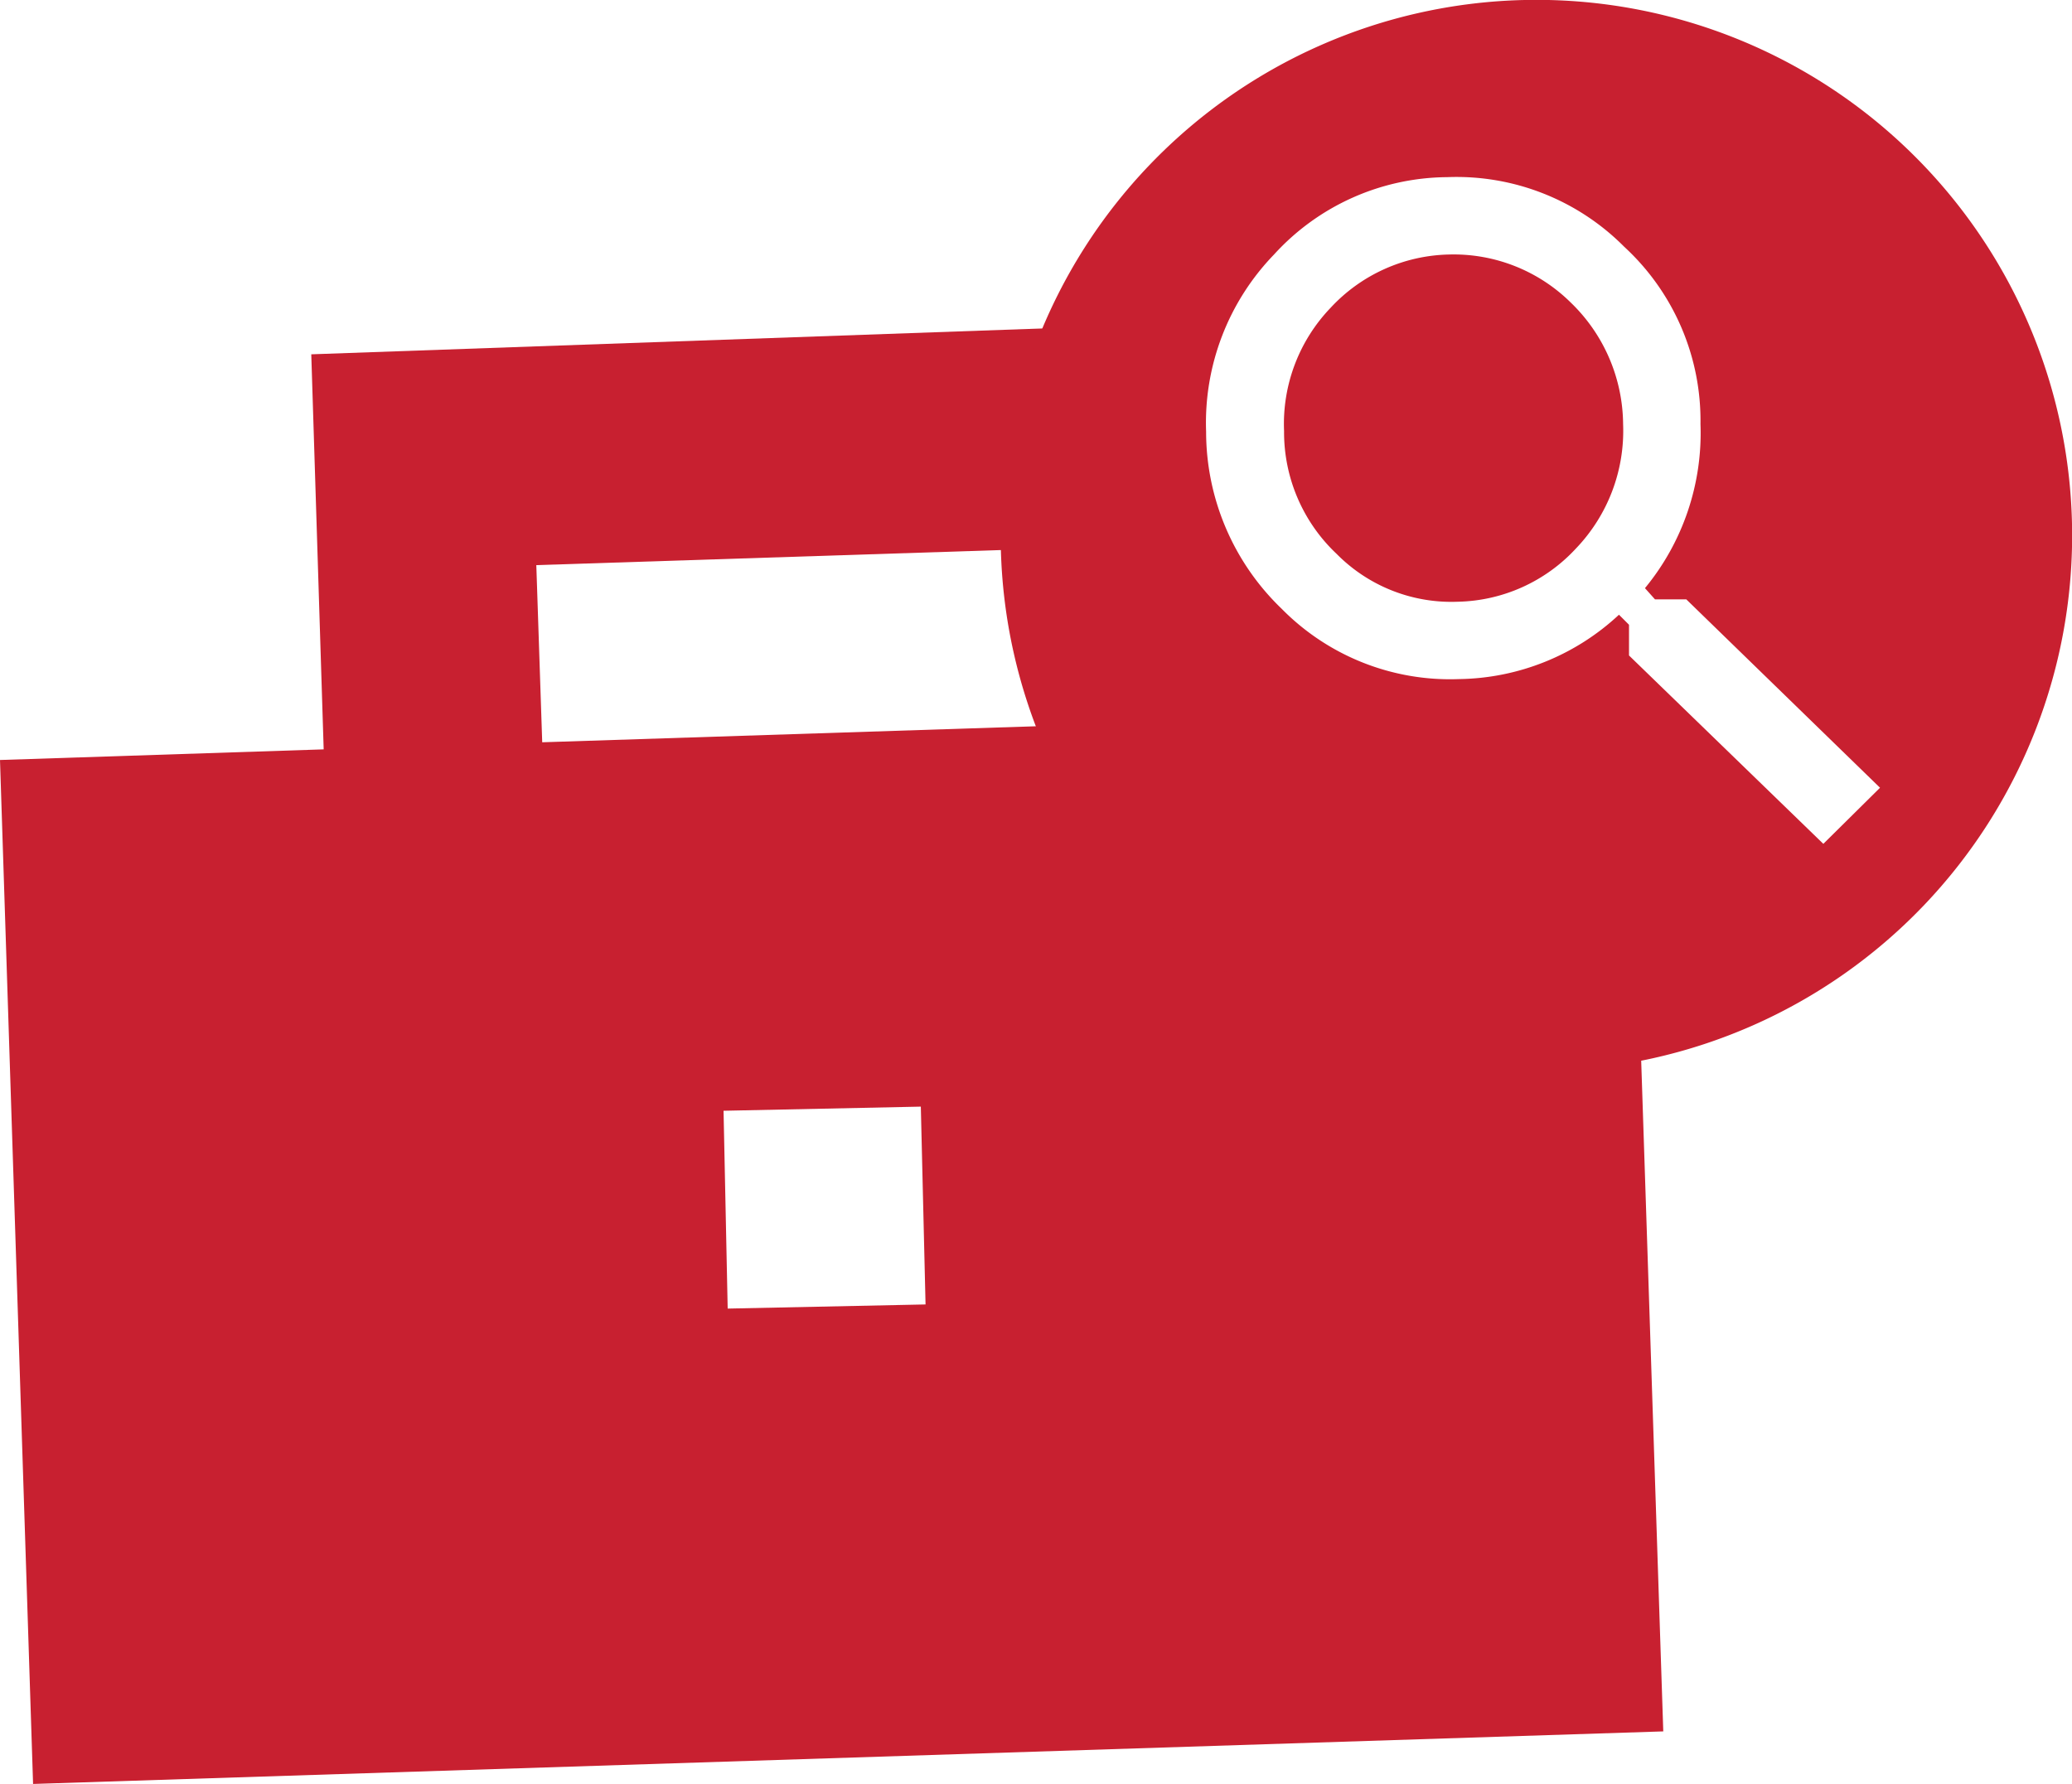
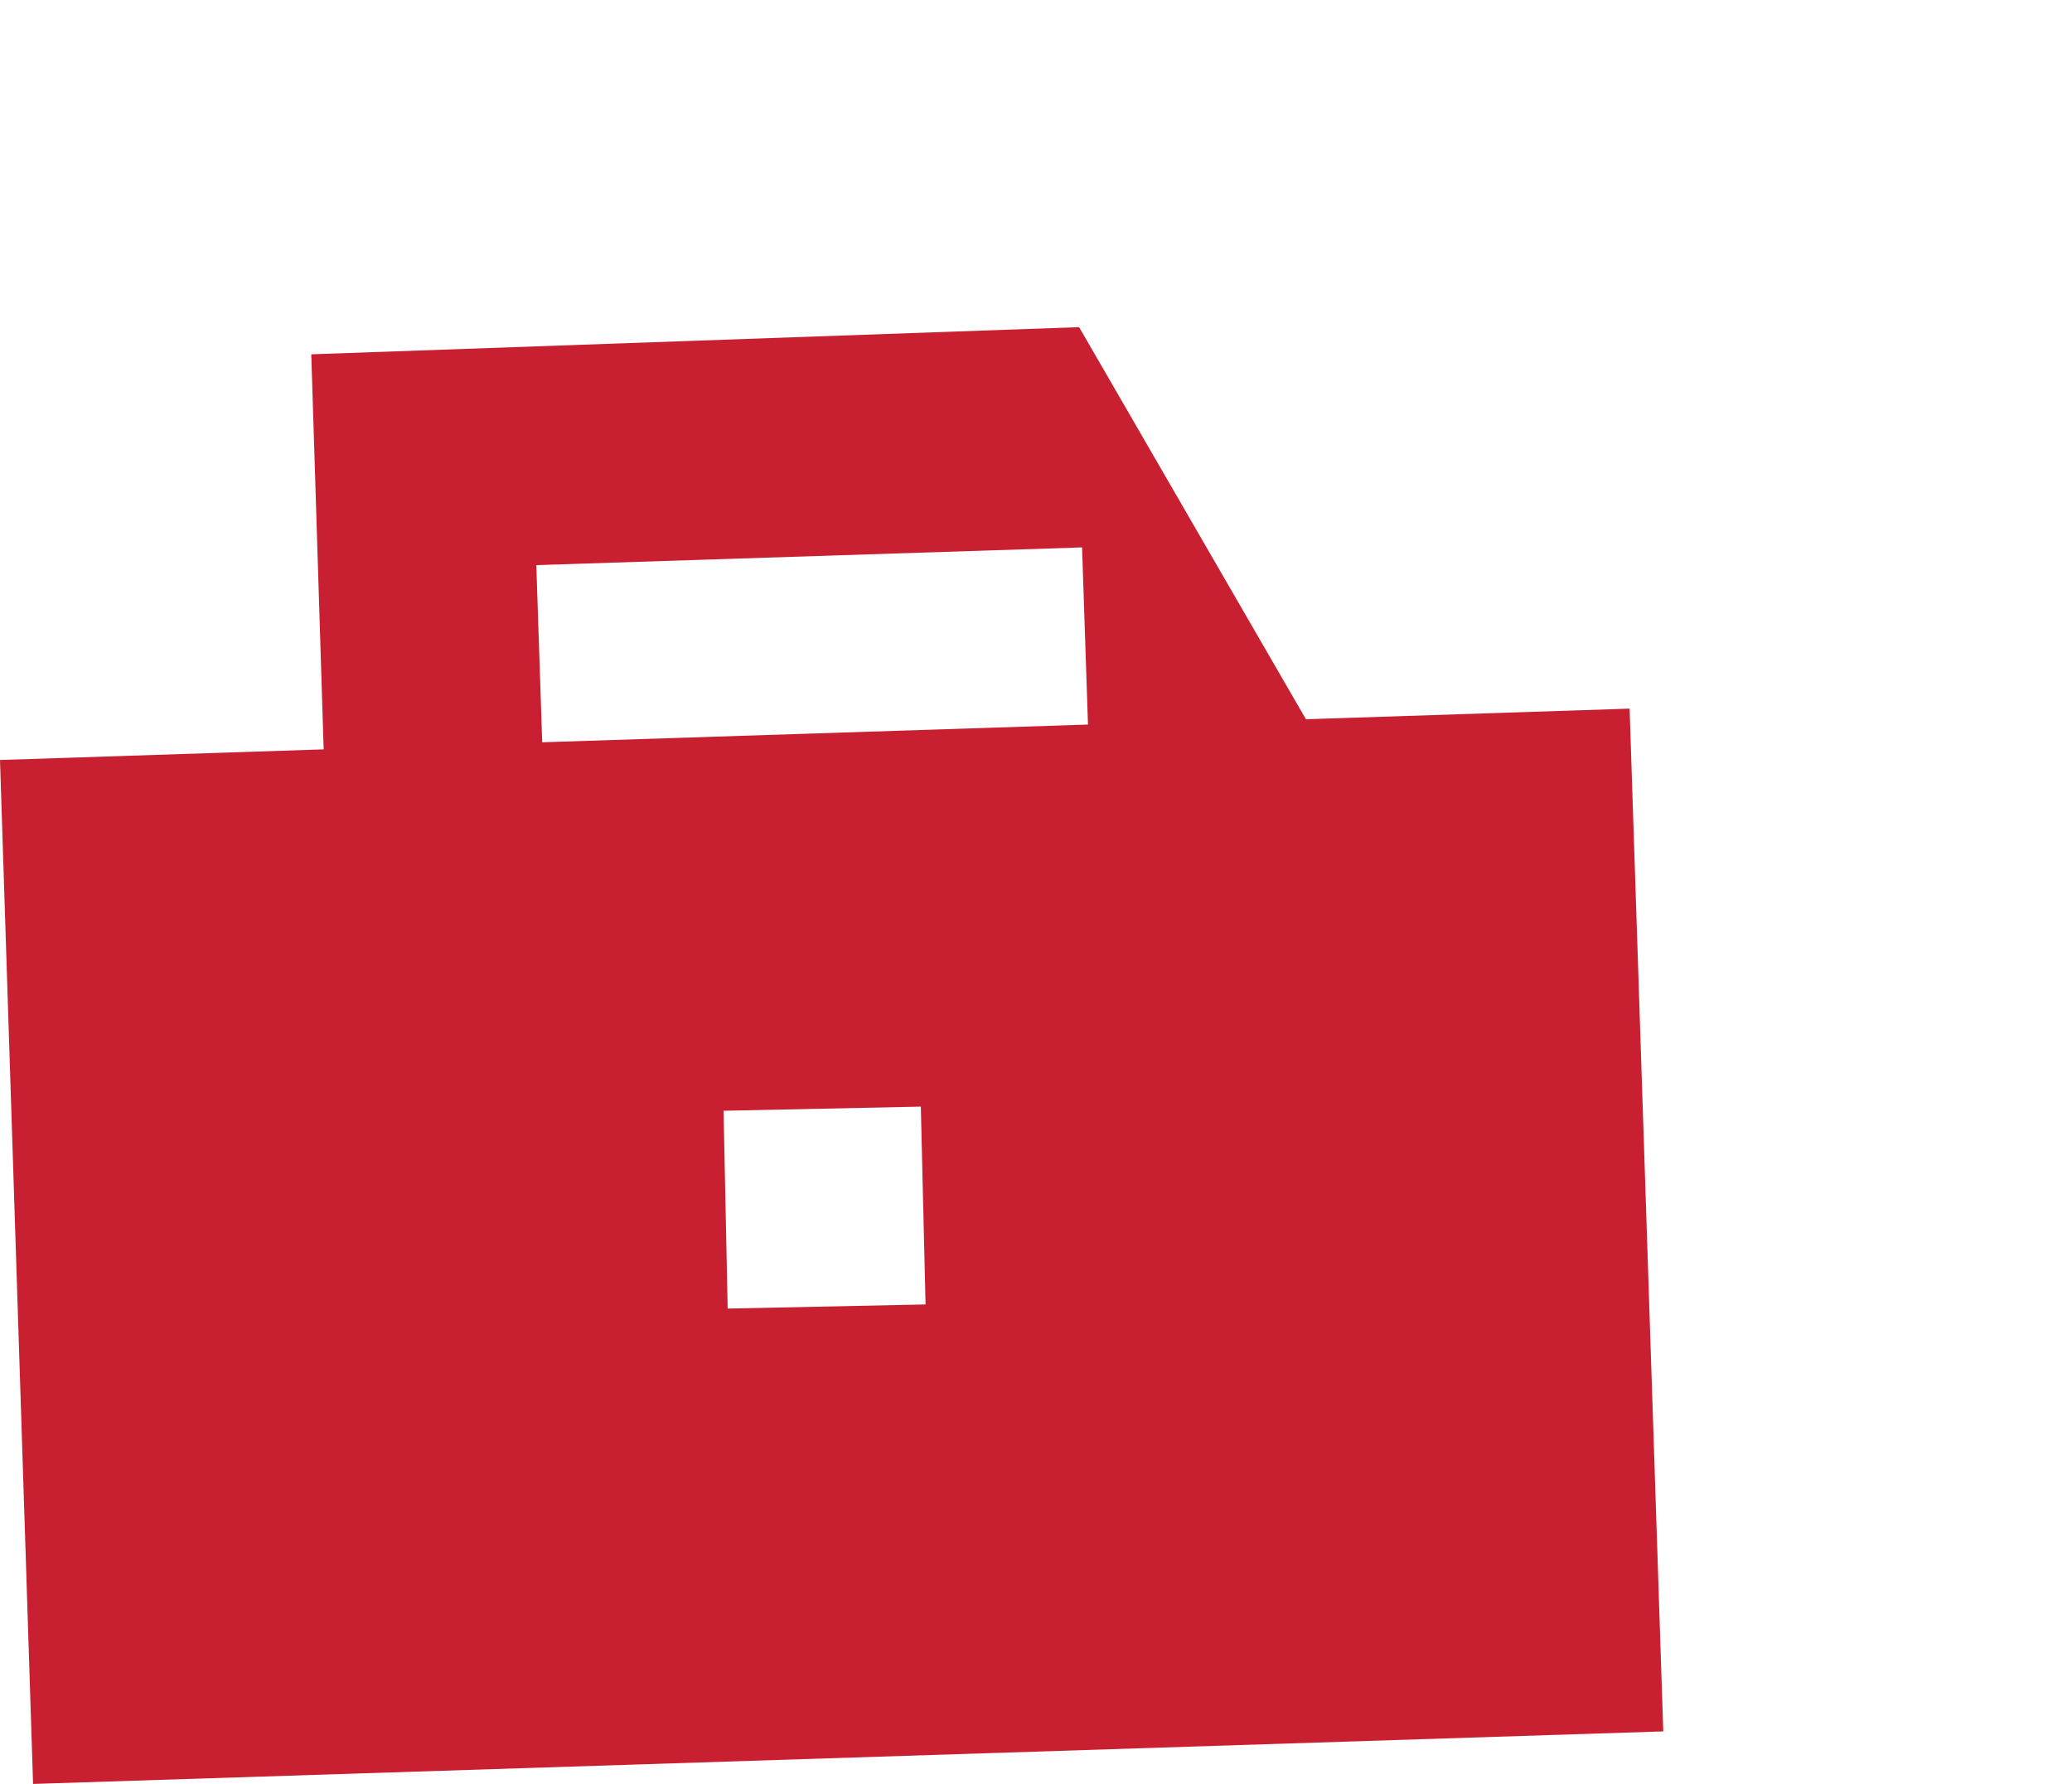
<svg xmlns="http://www.w3.org/2000/svg" id="Layer_1" data-name="Layer 1" viewBox="0 0 35.08 30.21">
  <defs>
    <style>.cls-1{fill:#c82030;}</style>
  </defs>
  <path class="cls-1" d="M27.59,12l-5.48.18L18.27,5.54,5.27,6l.21,6.69L0,12.87.56,30.21l27.6-.89ZM15.67,22.09l-3.35.07-.07-3.35,3.34-.07ZM9.18,12.57l-.1-3,9.24-.3.1,3Z" />
-   <path class="cls-1" d="M25.81,0a9.07,9.07,0,1,0,9.27,8.87A9.07,9.07,0,0,0,25.81,0Zm5.06,14.29L27.58,11.1v-.52l-.17-.17a4.05,4.05,0,0,1-2.71,1.09,4,4,0,0,1-3-1.19,4.16,4.16,0,0,1-1.28-3,4.1,4.1,0,0,1,1.15-3A4,4,0,0,1,24.5,3a4,4,0,0,1,3,1.18,4,4,0,0,1,1.29,3,4.13,4.13,0,0,1-.94,2.78l.17.19.53,0,3.28,3.19Z" />
-   <path class="cls-1" d="M24.53,4.31a2.81,2.81,0,0,0-2,.9,2.84,2.84,0,0,0-.79,2.09,2.83,2.83,0,0,0,.89,2.08,2.73,2.73,0,0,0,2.05.81,2.8,2.8,0,0,0,2-.9,2.88,2.88,0,0,0,.8-2.11,2.89,2.89,0,0,0-.89-2.06A2.82,2.82,0,0,0,24.53,4.31Z" />
</svg>